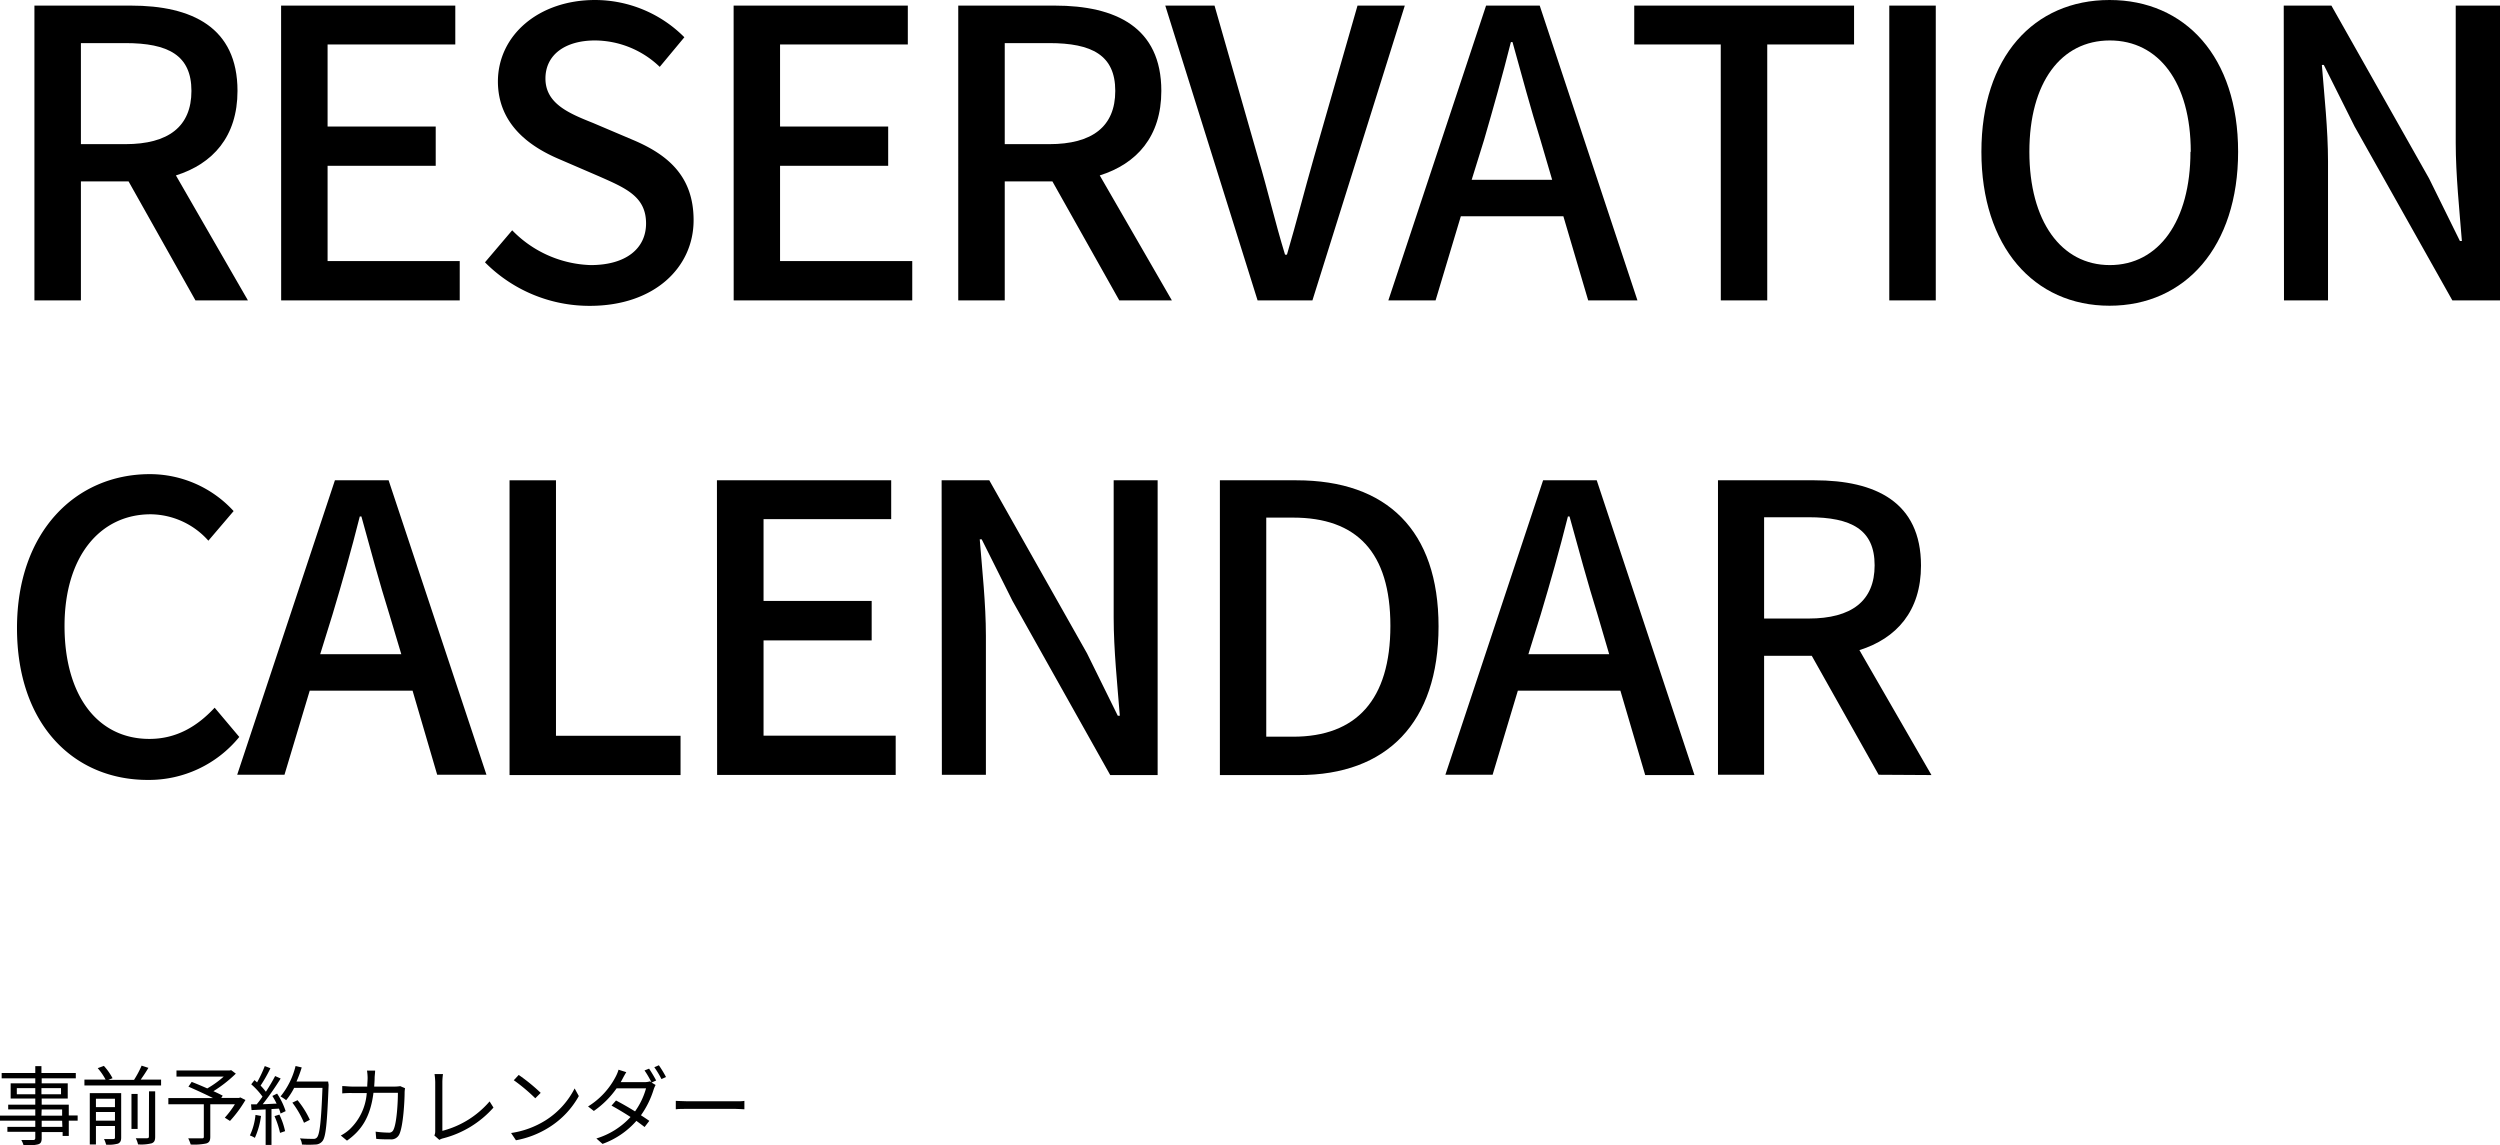
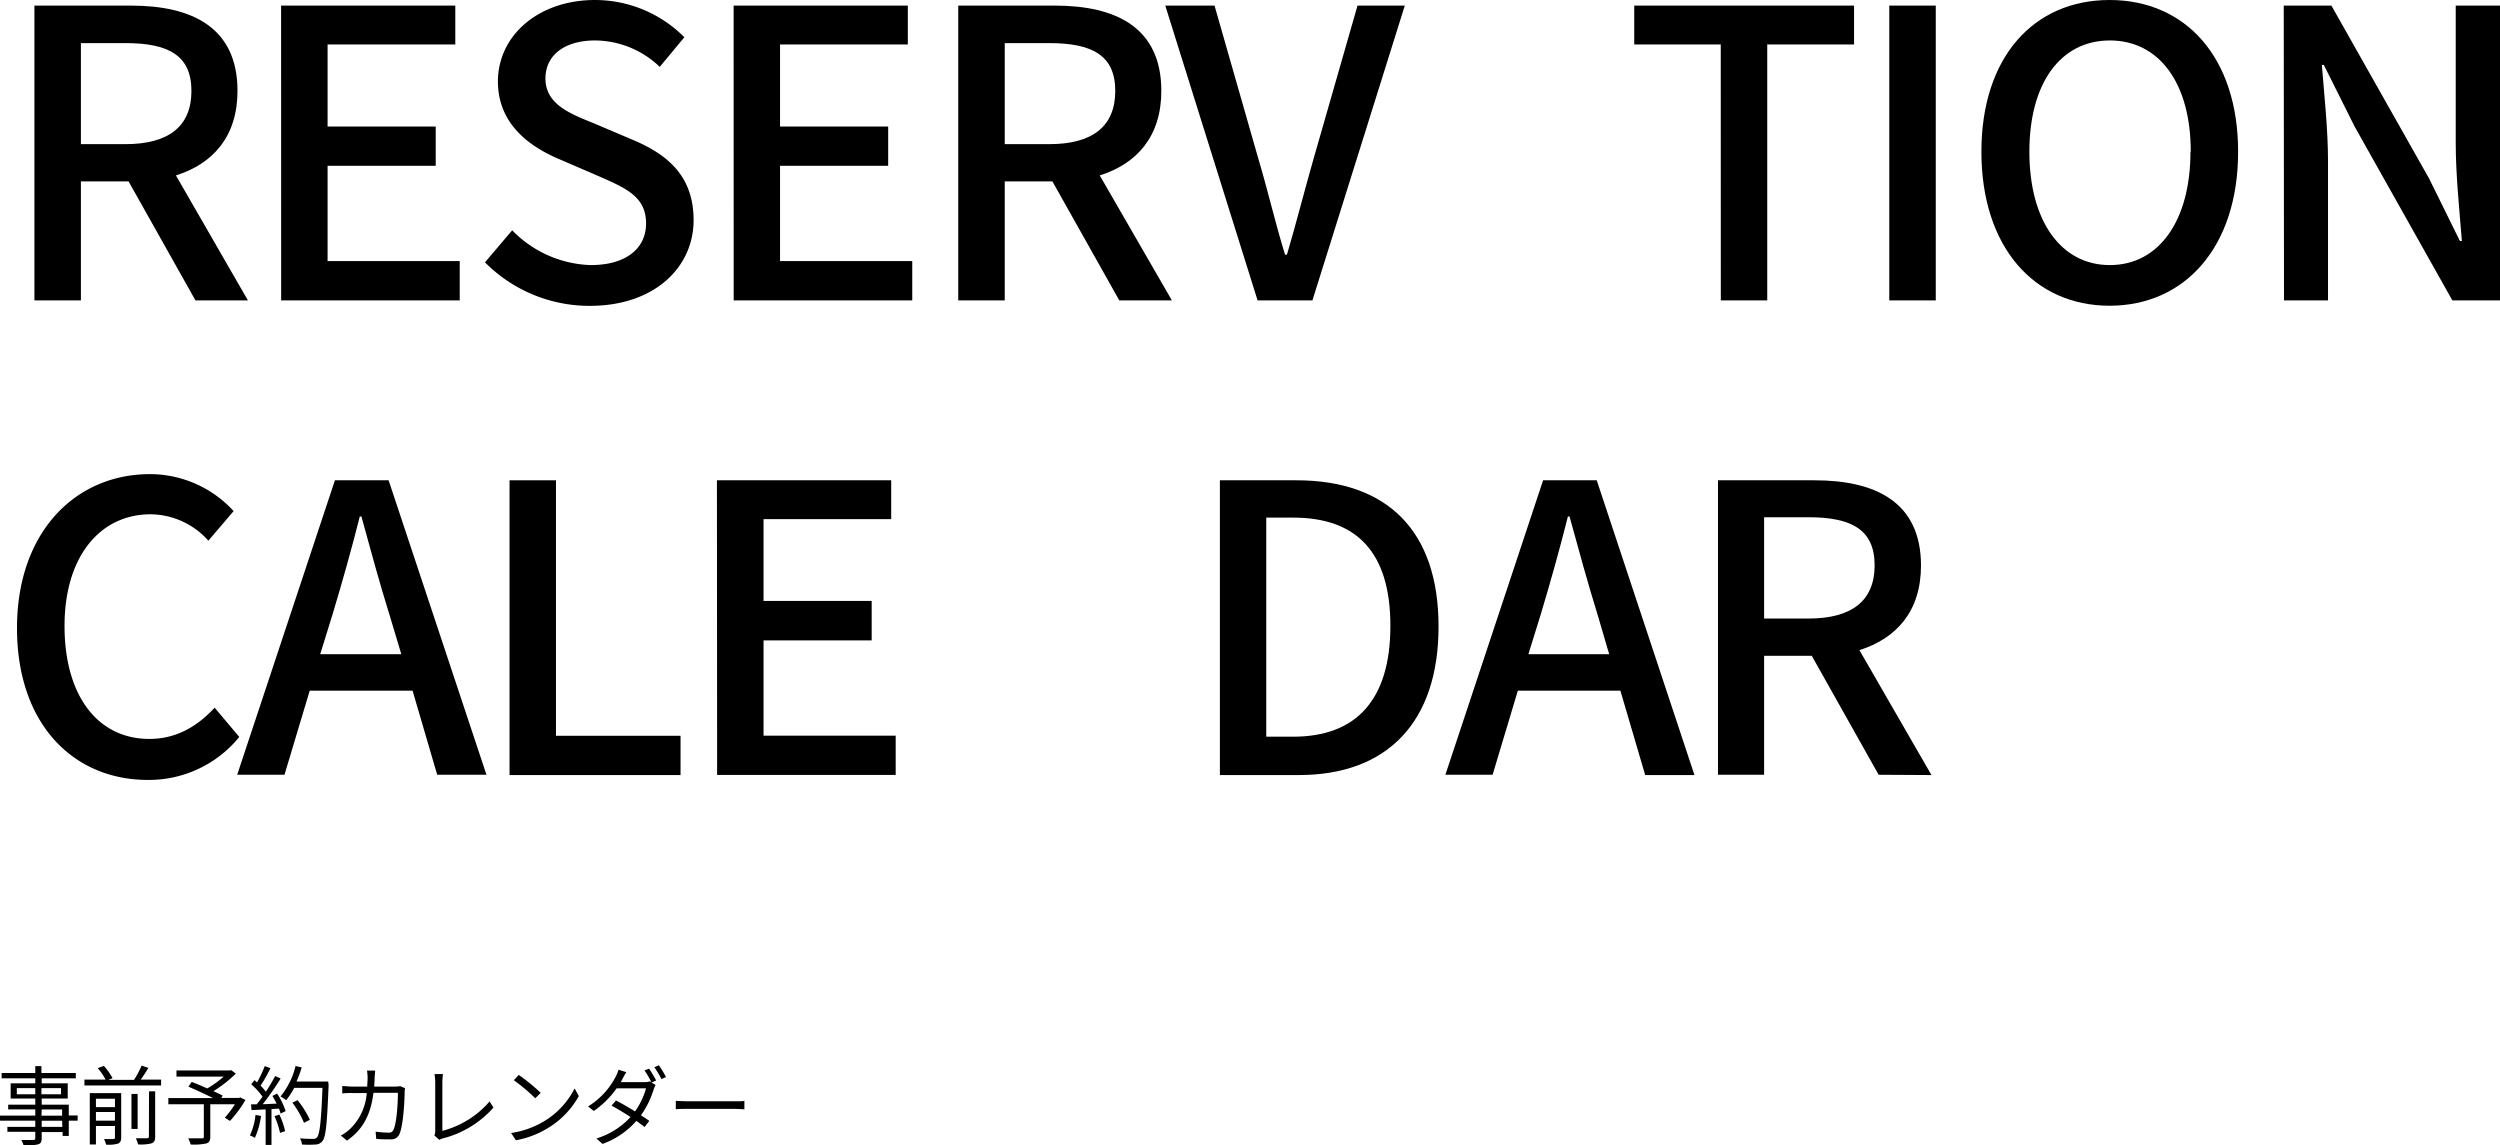
<svg xmlns="http://www.w3.org/2000/svg" width="406" height="185.97" viewBox="0 0 406 185.97">
  <g id="レイヤー_2" data-name="レイヤー 2">
    <g id="レイヤー_1-2" data-name="レイヤー 1">
      <path d="M2.76,102c0-15.6,9.49-25,21.59-25a18.44,18.44,0,0,1,13.59,6l-4.1,4.81a12.71,12.71,0,0,0-9.36-4.29c-8.26,0-14,6.89-14,18.14s5.33,18.34,13.78,18.34c4.36,0,7.74-2,10.6-5.07l4,4.75A18.92,18.92,0,0,1,24,126.66C12,126.66,2.76,117.69,2.76,102Z" />
      <path d="M67,112.16H50.3l-4.1,13.66H38.52L54.39,78h8.72L79,125.82H71Zm-1.83-5.92L63.24,99.8c-1.63-5.2-3.06-10.53-4.55-15.93h-.26C57.06,89.33,55.56,94.6,54,99.8l-2,6.44Z" />
      <path d="M82.75,78h7.54v41.49h20.23v6.38H82.75Z" />
      <path d="M116.43,78h28.3v6.31H124V97.59h17.56V104H124v15.47h21.46v6.38h-29Z" />
-       <path d="M152.92,78h7.74l15.87,28.1,5,10.14h.33c-.39-4.94-1-10.73-1-15.93V78H188v47.87H180.3L164.43,97.59l-5-10h-.32c.39,4.94,1,10.47,1,15.67v22.57h-7.15Z" />
      <path d="M198.11,78h12.43c14.69,0,23.08,8.13,23.08,23.74s-8.39,24.13-22.69,24.13H198.11ZM210,119.64c10.27,0,15.8-6,15.8-18S220.29,84.06,210,84.06h-4.36v35.58Z" />
      <path d="M263.15,112.16H246.5l-4.1,13.66h-7.67L250.6,78h8.71l15.87,47.87h-8Zm-1.82-5.92-1.89-6.44c-1.62-5.2-3.06-10.53-4.55-15.93h-.26c-1.37,5.46-2.86,10.73-4.42,15.93l-2,6.44Z" />
      <path d="M305.09,125.82,294.23,106.5h-7.74v19.32H279V78h15.67c9.89,0,17.3,3.51,17.3,13.85,0,7.42-4,11.84-10,13.73l11.7,20.29Zm-18.6-25.37h7.22c7,0,10.73-2.86,10.73-8.65S300.67,84,293.71,84h-7.22Z" />
      <path d="M31.74,48.78,20.88,29.46H13.14V48.78H5.59V.91H21.27c9.88,0,17.3,3.51,17.3,13.85,0,7.42-4,11.84-10,13.73L40.26,48.78ZM13.14,23.41h7.22c7,0,10.73-2.86,10.73-8.65S27.32,7,20.36,7H13.14Z" />
      <path d="M45.65.91H73.94V7.22H53.2V20.55H70.76v6.38H53.2V42.4H74.66v6.38h-29Z" />
      <path d="M78.76,42.6l4.42-5.2a18.56,18.56,0,0,0,12.74,5.65c5.79,0,9-2.73,9-6.76,0-4.36-3.25-5.72-7.67-7.67l-6.63-2.86c-4.62-2-9.76-5.6-9.76-12.56C80.9,5.66,87.54,0,96.64,0a20.49,20.49,0,0,1,14.5,6.05l-4,4.81A15.29,15.29,0,0,0,96.64,6.57c-4.88,0-8.06,2.34-8.06,6.18,0,4.09,3.83,5.66,7.73,7.22l6.57,2.79c5.66,2.41,9.76,5.92,9.76,13,0,7.67-6.37,13.91-16.85,13.91A23.87,23.87,0,0,1,78.76,42.6Z" />
      <path d="M119.14.91h28.29V7.22H126.68V20.55h17.56v6.38H126.68V42.4h21.47v6.38h-29Z" />
      <path d="M181.77,48.78,170.91,29.46h-7.74V48.78h-7.55V.91H171.3c9.88,0,17.3,3.51,17.3,13.85,0,7.42-4,11.84-10,13.73l11.71,20.29Zm-18.6-25.37h7.22c7,0,10.73-2.86,10.73-8.65S177.34,7,170.39,7h-7.22Z" />
      <path d="M189.24.91h8l7.09,24.78c1.63,5.46,2.67,10.14,4.36,15.67H209c1.62-5.53,2.79-10.21,4.35-15.67L220.46.91h7.68l-15,47.87h-8.91Z" />
-       <path d="M253.89,35.12H237.24l-4.1,13.66h-7.67L241.34.91h8.71l15.87,47.87h-8Zm-1.82-5.92-1.89-6.44c-1.62-5.2-3.05-10.53-4.55-15.93h-.26C244,12.29,242.51,17.56,241,22.76L239,29.2Z" />
      <path d="M279.45,7.22H265.4V.91h35.7V7.22H287V48.78h-7.54Z" />
      <path d="M306.82.91h7.55V48.78h-7.55Z" />
      <path d="M321.78,24.65C321.78,9.24,330.3,0,342.59,0s20.88,9.24,20.88,24.65-8.59,25-20.88,25S321.78,40.06,321.78,24.65Zm34,0c0-11.25-5.2-18.08-13.14-18.08s-13.07,6.83-13.07,18.08,5.14,18.4,13.07,18.4S355.73,35.9,355.73,24.65Z" />
      <path d="M370.88.91h7.74L394.49,29l5,10.14h.32c-.39-4.94-1-10.73-1-15.93V.91H406V48.78h-7.74L382.39,20.55l-5-10h-.32c.39,4.94,1,10.47,1,15.67V48.78h-7.15Z" />
      <path d="M12.61,182H11.17v2.48h-1v-.63H6.77v1c0,.65-.2.89-.62,1a8.46,8.46,0,0,1-2.32.17,3.42,3.42,0,0,0-.37-.88c.84,0,1.68,0,1.92,0s.35-.1.35-.34v-1H1.2V183H5.73V182H0v-.83H5.73v-1H1.33v-.77h4.4v-1h-4v-2.47h4v-.81H.27v-.86H5.73v-1.12h1v1.12h5.58v.86H6.77v.81H11v2.47H6.77v1h4.4v1.75h1.44Zm-6.88-4.29v-1h-3v1Zm1-1v1H9.91v-1Zm0,4.47h3.36v-1H6.77Zm3.36.83H6.77V183h3.36Z" />
      <path d="M26.16,175.33v.95H13.71v-.95h3.44a9.69,9.69,0,0,0-1.28-1.86l1-.37a9.81,9.81,0,0,1,1.41,2l-.69.27h4.18A16.54,16.54,0,0,0,23,173.06l1.1.36c-.38.65-.84,1.34-1.25,1.91Zm-6.48,9.39c0,.53-.12.8-.5,1a5.65,5.65,0,0,1-1.95.17,4,4,0,0,0-.34-.91c.7,0,1.34,0,1.52,0s.26-.07.26-.25v-1.87H15.58v3h-1v-8.33h5.1Zm-4.1-6.29v1.37h3.09v-1.37ZM18.67,182v-1.41H15.58V182Zm3.68,1.34h-1v-5.69h1Zm1.85-6.11h1v7.36c0,.63-.14.91-.56,1.08a7,7,0,0,1-2.22.18,4.21,4.21,0,0,0-.37-1c.85,0,1.61,0,1.82,0s.31-.07.31-.28Z" />
      <path d="M39.86,178.64a19.85,19.85,0,0,1-2.51,3.4l-.84-.53a15.66,15.66,0,0,0,1.64-2.18h-4v5.28c0,.64-.17.94-.66,1.09a9.81,9.81,0,0,1-2.52.17,6.41,6.41,0,0,0-.4-1c1,0,1.91,0,2.19,0s.34-.06.34-.28v-5.26H27.34v-1H34.6c-1.19-.6-2.79-1.33-4-1.86l.53-.77c.77.3,1.68.68,2.53,1.06a15.71,15.71,0,0,0,2.67-1.92H28.66v-1h8.65l.23-.05.76.57a21.53,21.53,0,0,1-3.64,2.85c.57.25,1.12.52,1.51.73l-.24.36h2.89l.21-.08Z" />
      <path d="M42.39,181.23a12.54,12.54,0,0,1-1,3.56,3.57,3.57,0,0,0-.81-.39,10,10,0,0,0,.91-3.34ZM45,177.6a11.59,11.59,0,0,1,1.39,2.85l-.83.39a4.61,4.61,0,0,0-.26-.8l-1.21.07v5.83h-.95v-5.77l-2.29.11-.08-.94.92,0a15.07,15.07,0,0,0,.94-1.25,11.69,11.69,0,0,0-1.83-2l.53-.68.42.37A20.59,20.59,0,0,0,43,173.13l.92.35a23.42,23.42,0,0,1-1.6,2.82,10,10,0,0,1,.86,1c.57-.88,1.11-1.79,1.5-2.55l.9.4a46.38,46.38,0,0,1-2.91,4.17c.71,0,1.48-.07,2.25-.09a12.3,12.3,0,0,0-.69-1.25Zm.37,3.41a12,12,0,0,1,.93,2.69l-.82.28a14.14,14.14,0,0,0-.9-2.72Zm8-4.84c-.25,6.28-.45,8.45-1,9.14a1.46,1.46,0,0,1-1.17.56,16.16,16.16,0,0,1-2.16,0,2.23,2.23,0,0,0-.33-1c.94.08,1.79.08,2.14.08a.71.71,0,0,0,.61-.21c.46-.47.7-2.6.91-8.07h-4.6a10.93,10.93,0,0,1-1.3,2,7.59,7.59,0,0,0-.91-.61A12.51,12.51,0,0,0,48,173.12l1,.23a18.91,18.91,0,0,1-.85,2.29h5.14Zm-4,6.17a15.16,15.16,0,0,0-1.89-3.27l.84-.4a14.49,14.49,0,0,1,2,3.19Z" />
      <path d="M65.78,176.73a4.74,4.74,0,0,0-.07.69c0,1.35-.22,5.42-.85,6.77a1.44,1.44,0,0,1-1.5.84c-.72,0-1.53,0-2.26-.08L61,183.78a16.83,16.83,0,0,0,2.09.16.76.76,0,0,0,.81-.47c.54-1.06.72-4.51.72-6H60.65c-.5,4-2,6.15-4.3,7.77l-1-.83a7,7,0,0,0,1.43-1,9,9,0,0,0,2.78-5.9H57.19a13.83,13.83,0,0,0-1.61.06v-1.19c.49,0,1.07.08,1.6.08h2.46c0-.45.06-.92.06-1.43a7.79,7.79,0,0,0-.1-1.16h1.32c0,.32-.07.81-.08,1.15,0,.5-.05,1-.07,1.44H64.1a5.29,5.29,0,0,0,.9-.07Z" />
      <path d="M70.54,184.4a1.55,1.55,0,0,0,.14-.69v-8a11.34,11.34,0,0,0-.11-1.28h1.37a10.08,10.08,0,0,0-.1,1.28v7.94a15.09,15.09,0,0,0,7.67-4.78l.63,1a16.33,16.33,0,0,1-8.2,5,2,2,0,0,0-.59.25Z" />
      <path d="M88.64,181.92a13.2,13.2,0,0,0,4.68-5.16L94,178a14,14,0,0,1-4.7,5,15.23,15.23,0,0,1-5.51,2.18L83,184A14.48,14.48,0,0,0,88.64,181.92Zm-.83-4.44-.88.88a28.65,28.65,0,0,0-3.49-2.93l.8-.86A29.53,29.53,0,0,1,87.81,177.48Z" />
      <path d="M105.41,173.55c.35.51.85,1.35,1.15,1.92l-.74.34.65.39a4.86,4.86,0,0,0-.32.74,14.55,14.55,0,0,1-2.06,4.18c.53.34,1,.66,1.36.91l-.77,1c-.34-.27-.8-.61-1.33-1a13.31,13.31,0,0,1-5.5,3.74l-1-.88a12.43,12.43,0,0,0,5.55-3.49c-1.11-.72-2.3-1.42-3.09-1.85l.73-.83c.81.42,2,1.09,3.09,1.77a12,12,0,0,0,1.79-3.75h-4.78a14.85,14.85,0,0,1-3.7,3.68l-.94-.73a12.41,12.41,0,0,0,4.5-4.86,6,6,0,0,0,.45-1.11l1.26.4c-.23.37-.48.83-.62,1.1s-.18.33-.29.52h3.82a2.88,2.88,0,0,0,.93-.13l.24.14a15.36,15.36,0,0,0-1.12-1.91ZM107,173a17.72,17.72,0,0,1,1.16,1.91l-.74.33a14.6,14.6,0,0,0-1.16-1.92Z" />
      <path d="M109.75,178.78c.42,0,1.16.07,1.94.07h7.68c.71,0,1.21,0,1.52-.07v1.37c-.28,0-.87-.07-1.5-.07h-7.7c-.77,0-1.51,0-1.94.07Z" />
    </g>
  </g>
</svg>